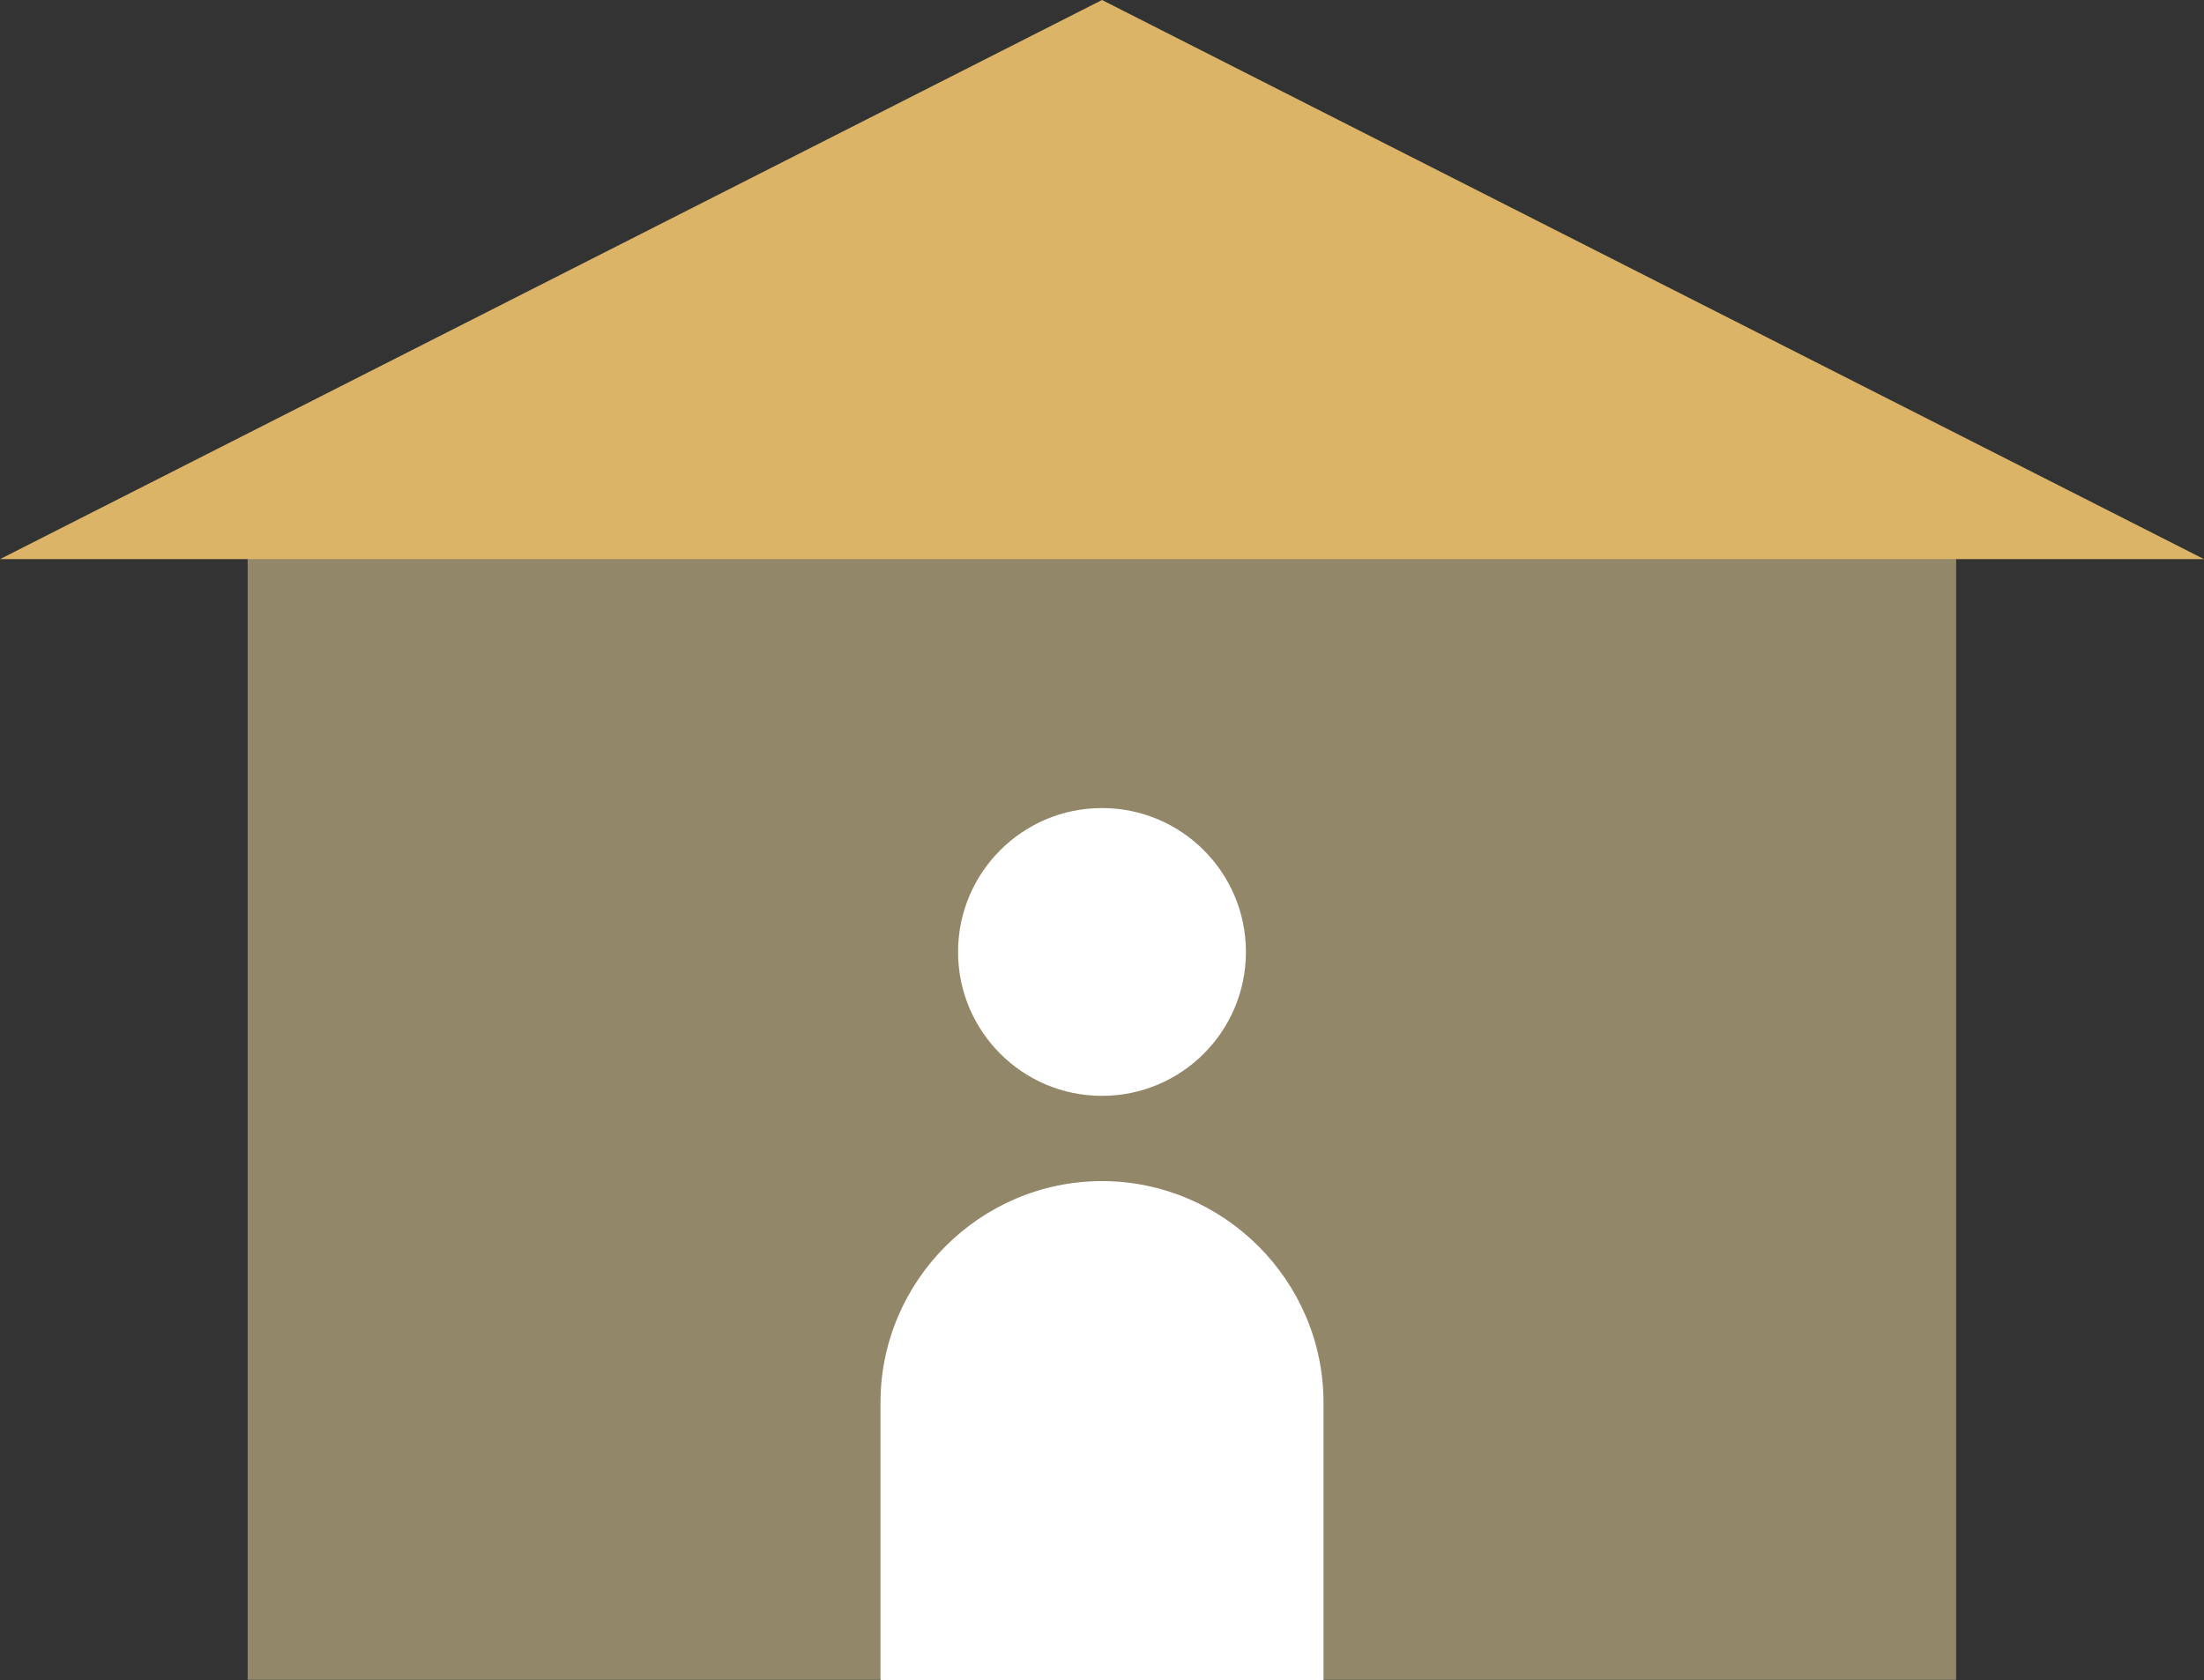
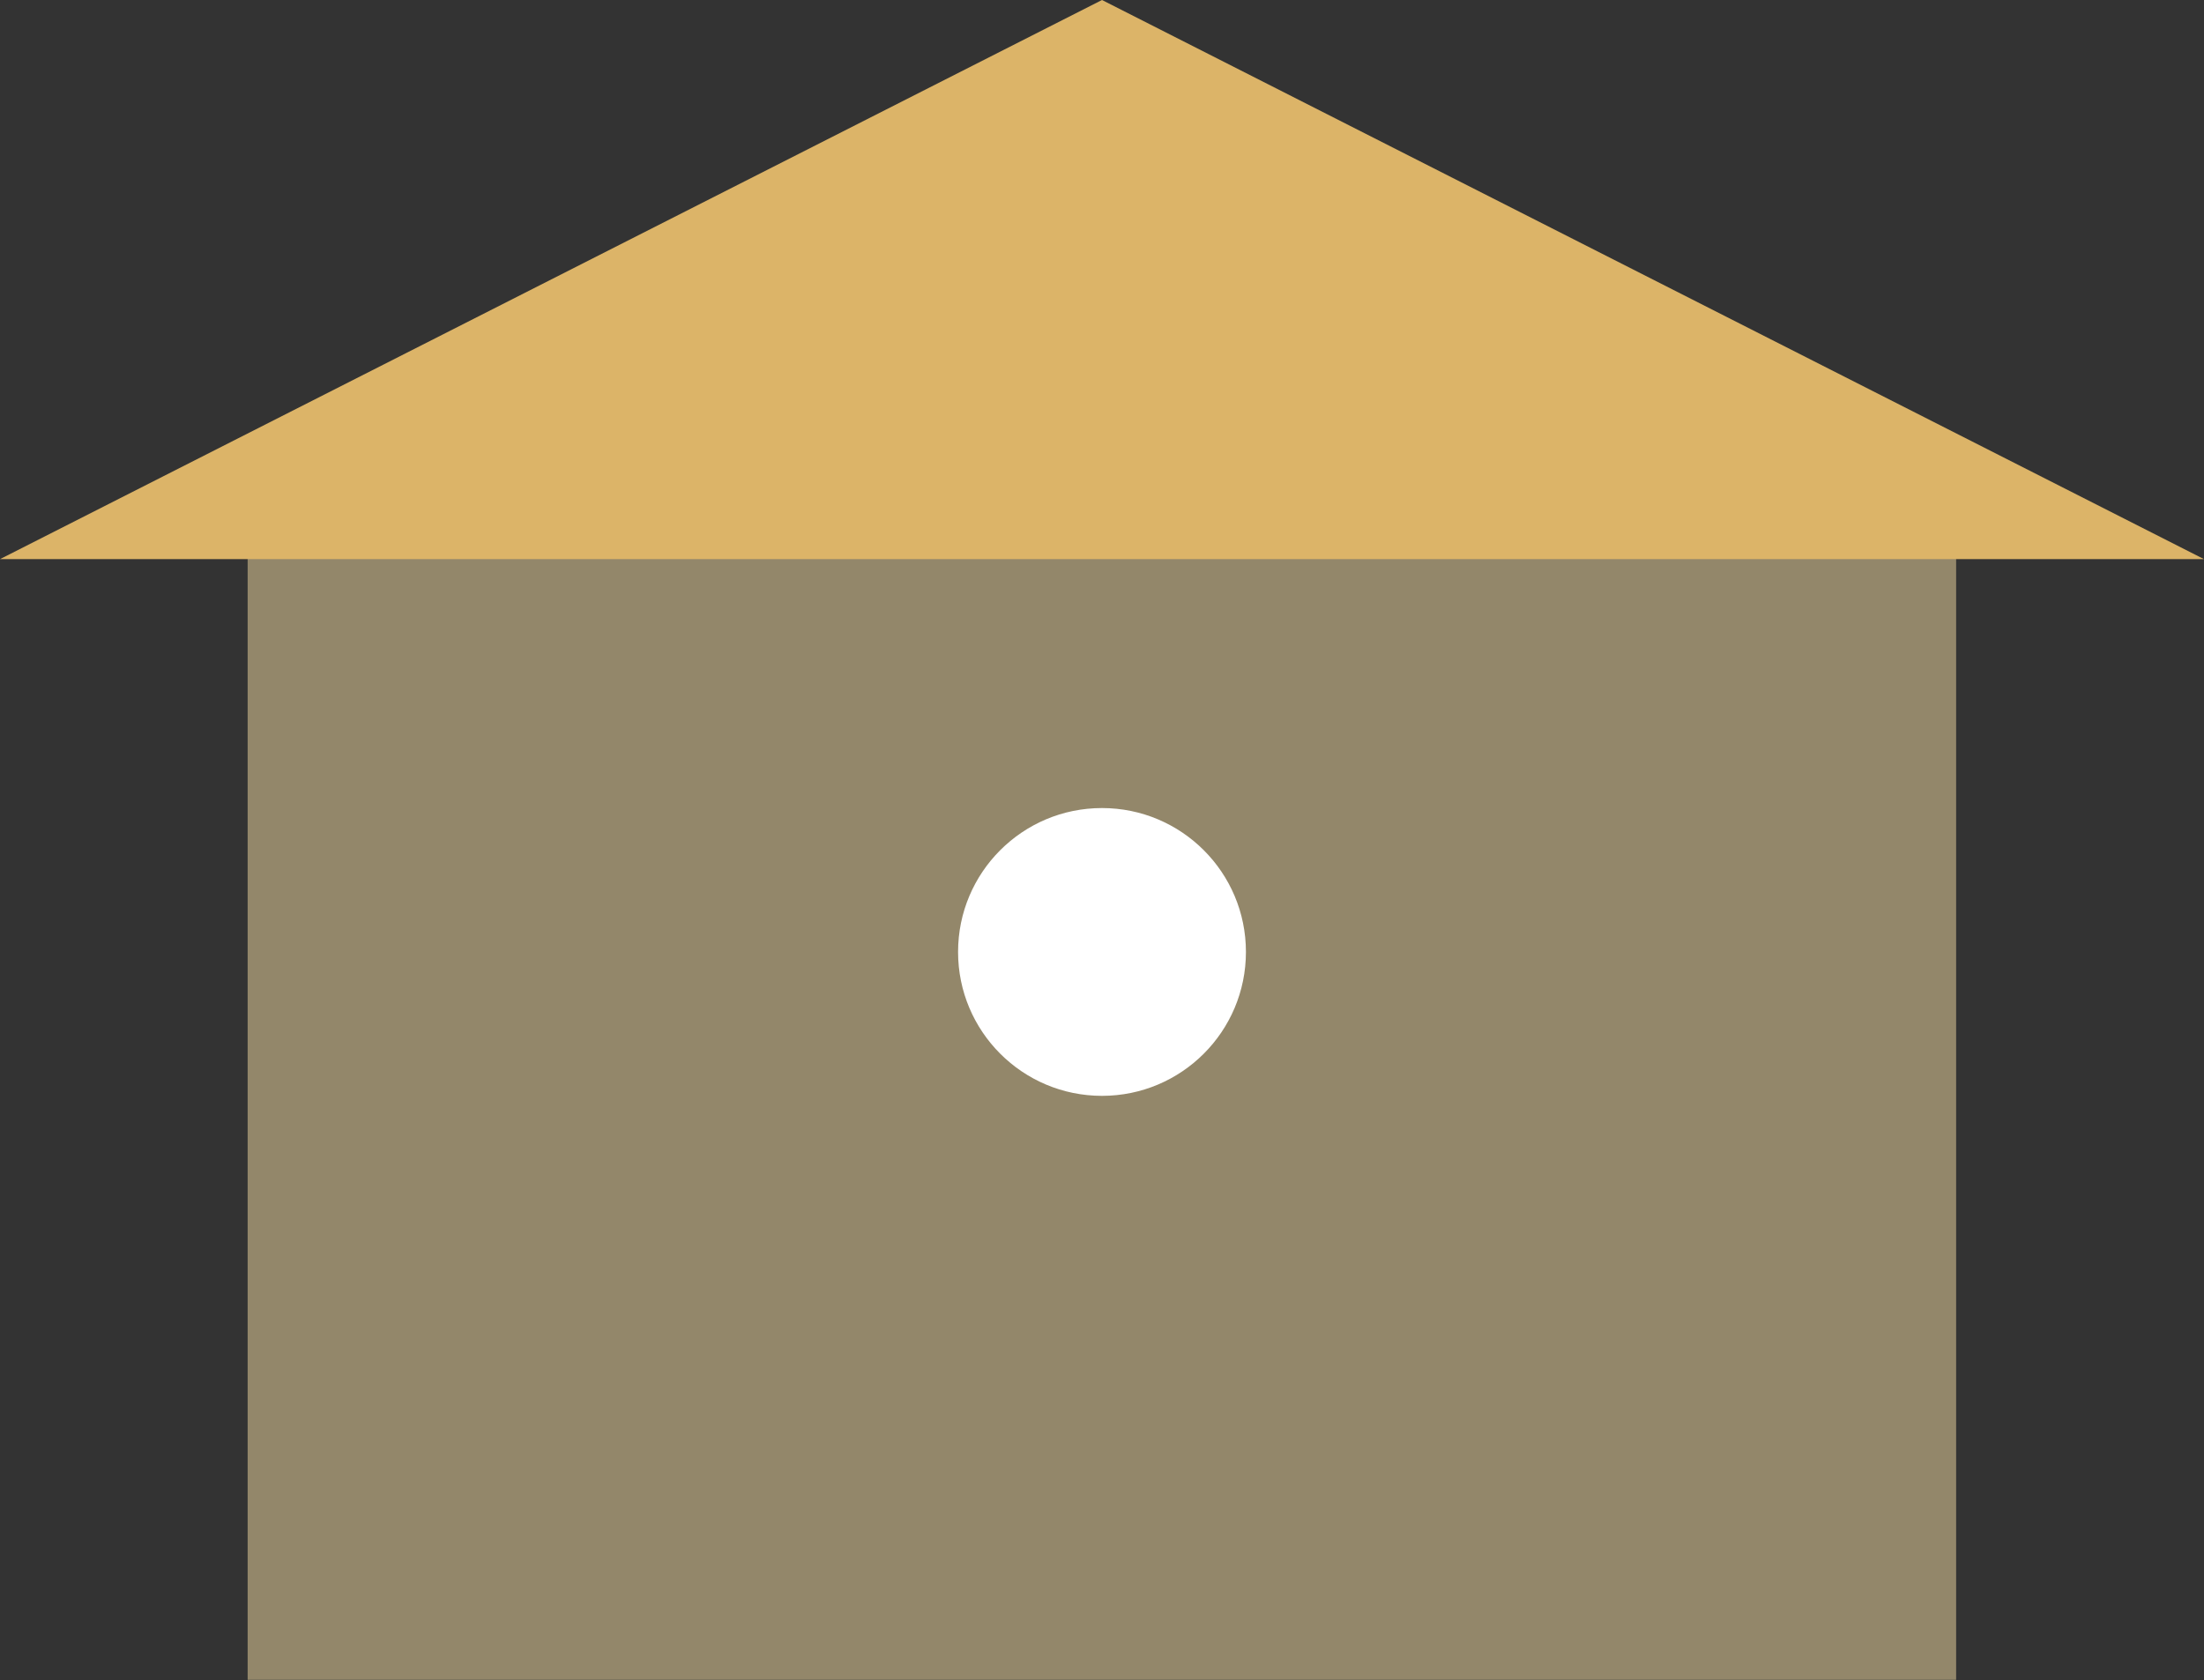
<svg xmlns="http://www.w3.org/2000/svg" id="numbers_icon14" data-name="レイヤー_1" version="1.1" viewBox="0 0 100.3 76.48">
  <rect x="0" y="0" width="100.3" height="76.48" fill="#333333" stroke="none" />
  <defs>
    <style>
      .st0 {
        fill: #fff;
      }

      .st1 {
        fill: #93876a;
      }

      .st2 {
        fill: #dcb468;
      }
    </style>
  </defs>
  <g>
    <rect class="st1" x="11.27" y="21.32" width="77.75" height="55.14" />
    <polygon class="st2" points="50.15 0 0 25.45 100.3 25.45 50.15 0" />
  </g>
  <g>
    <circle class="st0" cx="50.15" cy="43.33" r="6.55" />
-     <path class="st0" d="M60.23,63.84c0-5.54-4.54-10.08-10.08-10.08s-10.08,4.54-10.08,10.08v13.96h20.16v-13.96Z" />
  </g>
</svg>